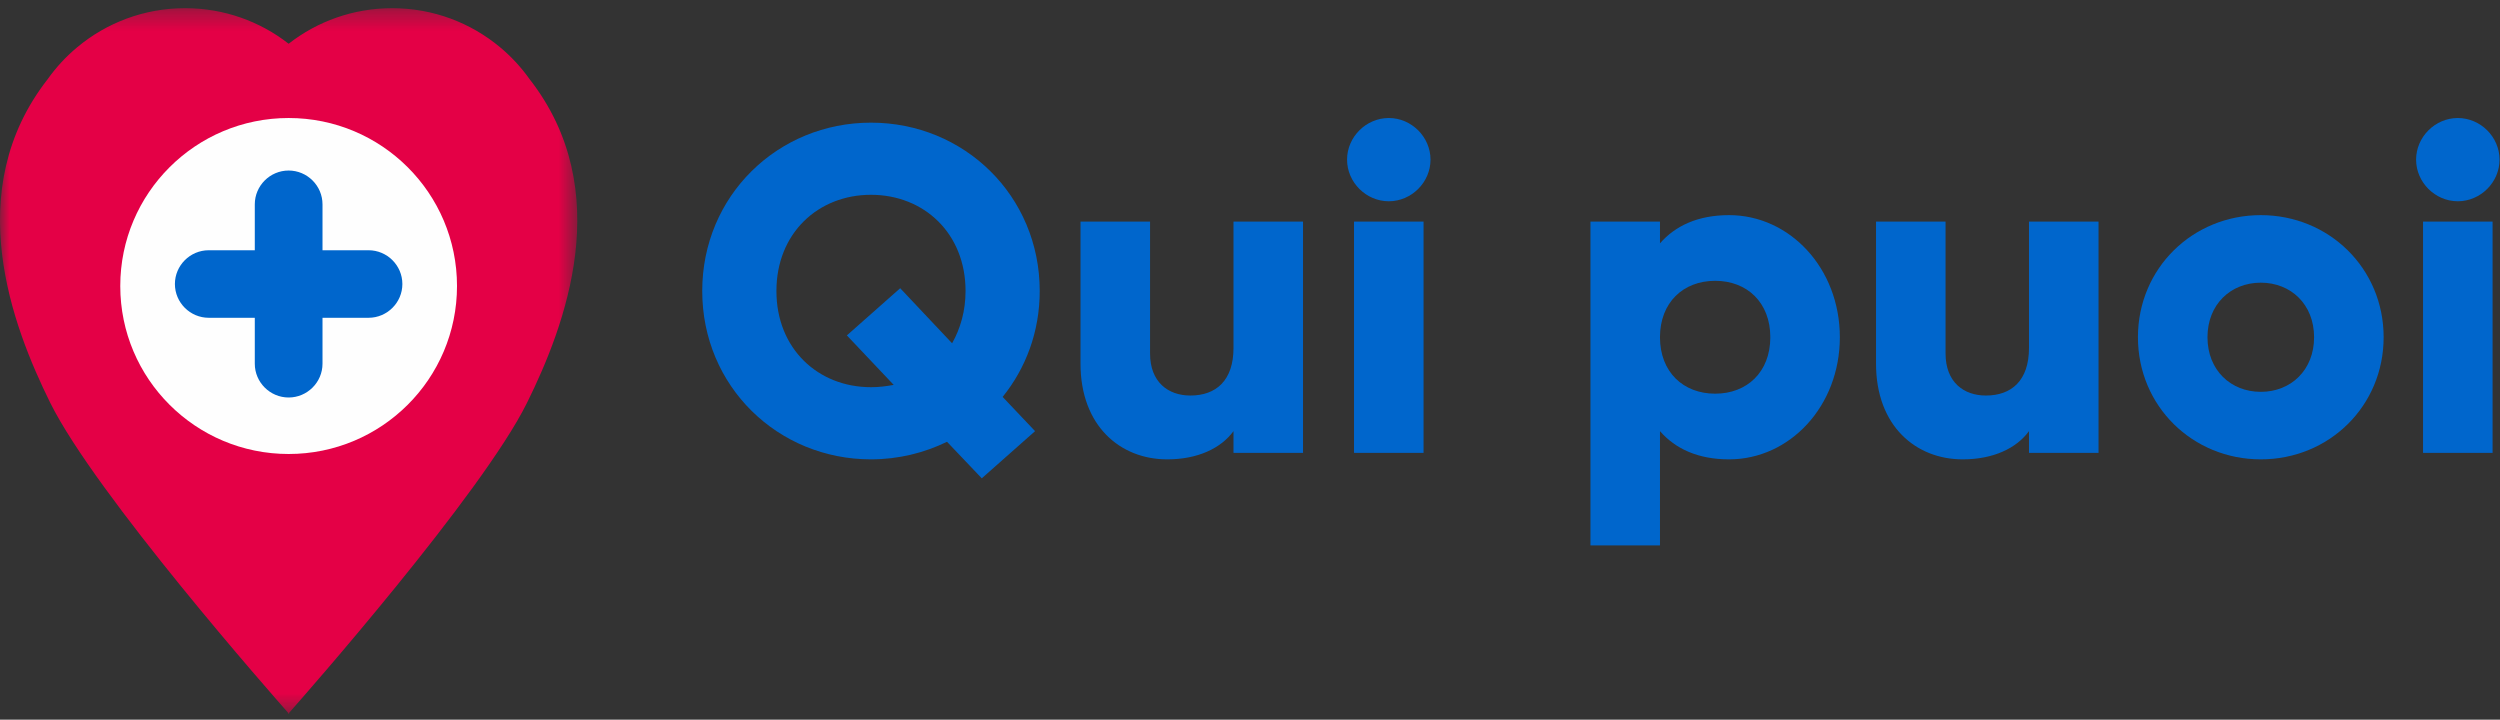
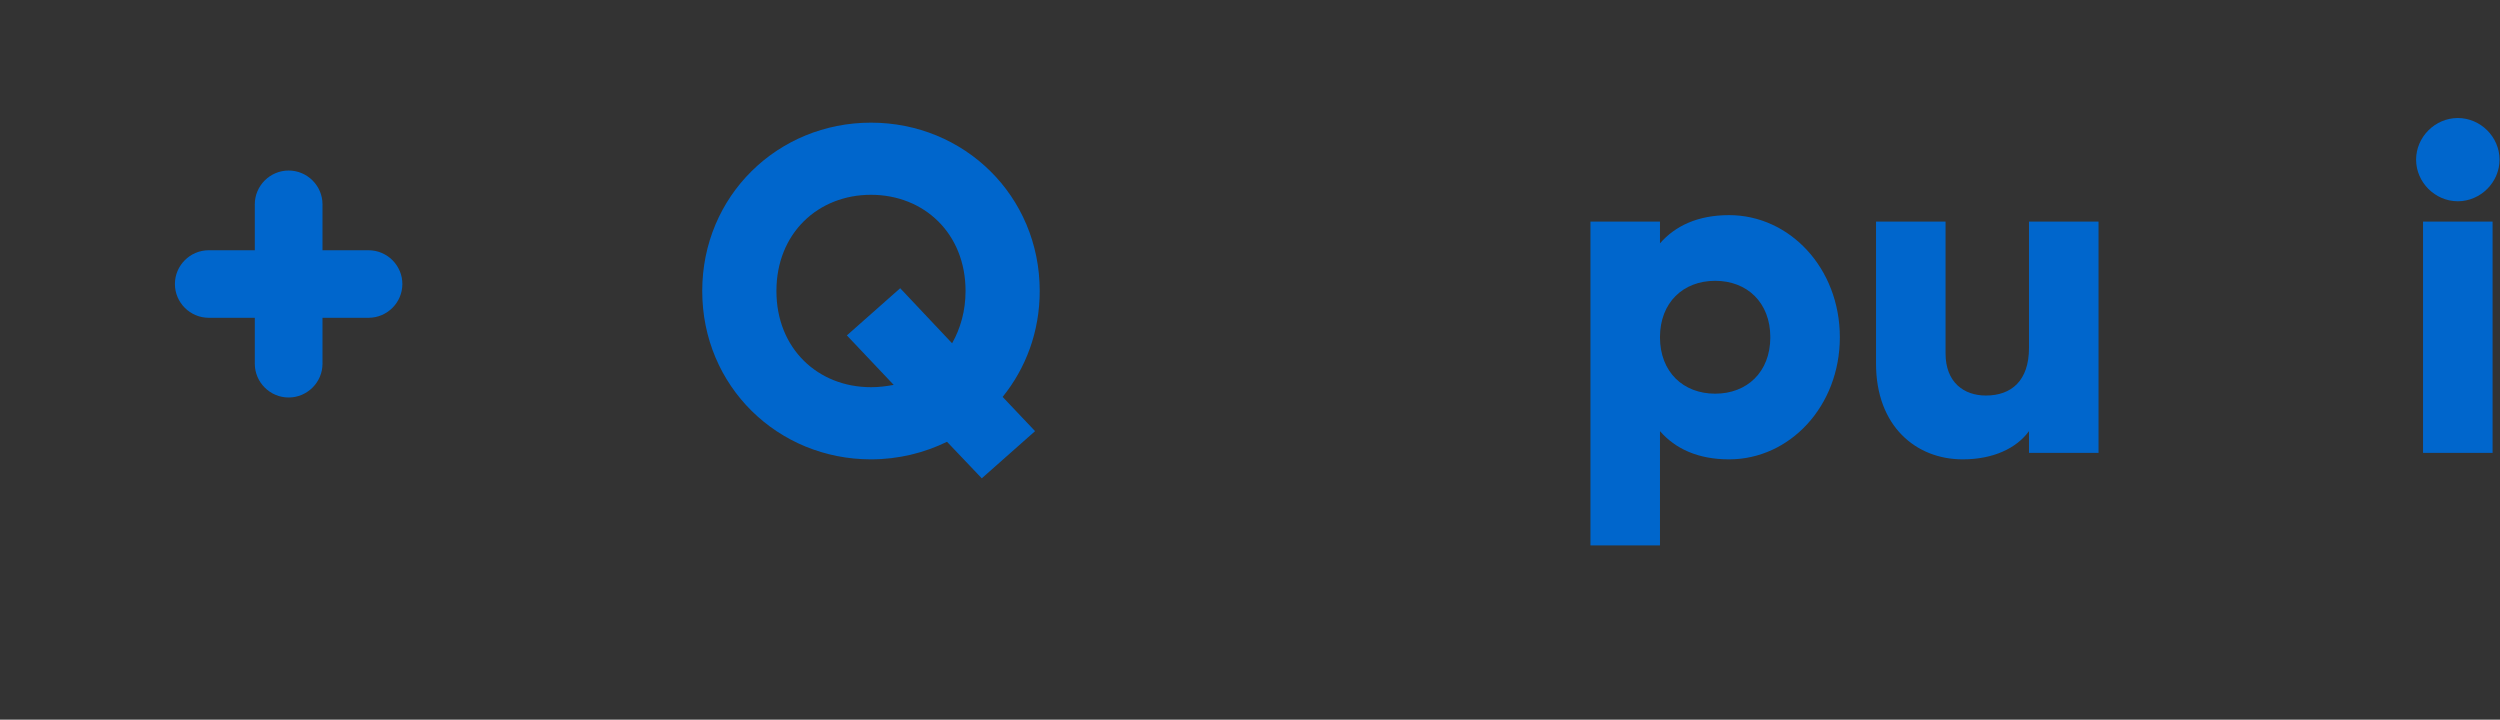
<svg xmlns="http://www.w3.org/2000/svg" xmlns:xlink="http://www.w3.org/1999/xlink" width="132px" height="38px" viewBox="0 0 132 38" version="1.1">
  <rect x="0" y="0" width="132" height="38" fill="#333333" stroke="none" />
  <title>Logo</title>
  <desc>Created with Sketch.</desc>
  <defs>
    <polygon id="path-1" points="0 0.308 30.48 0.308 30.48 37.568 0 37.568" />
  </defs>
  <g id="Simboli-" stroke="none" stroke-width="1" fill="none" fill-rule="evenodd">
    <g id="Header" transform="translate(-109, -14)">
      <g id="Logo" transform="translate(109, 14)">
        <g id="Group-21">
          <g id="Group-20">
            <g id="Group" transform="translate(0, 0.124)">
              <g id="Group-3">
                <mask id="mask-2" fill="white">
                  <use xlink:href="#path-1" />
                </mask>
                <g id="Clip-2" />
-                 <path d="M27.959,4.051 C27.515,3.425 26.991,2.86 26.403,2.37 L26.403,2.37 C24.861,1.083 22.875,0.308 20.708,0.308 C18.646,0.308 16.748,1.009 15.24,2.186 C13.733,1.009 11.835,0.308 9.773,0.308 C7.605,0.308 5.62,1.083 4.078,2.37 L4.078,2.37 C3.489,2.86 2.966,3.425 2.521,4.051 C-2.092,9.954 0.658,17.103 2.648,21.133 C5.031,25.958 14.483,36.686 15.218,37.517 L15.217,37.568 C15.217,37.568 15.225,37.559 15.24,37.542 C15.255,37.559 15.263,37.568 15.263,37.568 L15.264,37.515 C16.011,36.671 25.451,25.955 27.832,21.133 C29.822,17.103 32.572,9.954 27.959,4.051" id="Fill-1" fill="#E40046" mask="url(#mask-2)" />
              </g>
-               <path d="M24.13,14.977 C24.13,19.876 20.15,23.847 15.24,23.847 C10.331,23.847 6.35,19.876 6.35,14.977 C6.35,10.079 10.331,6.107 15.24,6.107 C20.15,6.107 24.13,10.079 24.13,14.977" id="Fill-4" fill="#FEFEFE" />
              <path d="M15.24,20.864 L15.24,20.864 C14.257,20.864 13.453,20.061 13.453,19.081 L13.453,10.664 C13.453,9.683 14.257,8.88 15.24,8.88 C16.223,8.88 17.028,9.683 17.028,10.664 L17.028,19.081 C17.028,20.061 16.223,20.864 15.24,20.864" id="Fill-6" fill="#0066CC" />
              <path d="M21.245,14.872 L21.245,14.872 C21.245,15.853 20.441,16.655 19.458,16.655 L11.022,16.655 C10.039,16.655 9.235,15.853 9.235,14.872 C9.235,13.891 10.039,13.089 11.022,13.089 L19.458,13.089 C20.441,13.089 21.245,13.891 21.245,14.872" id="Fill-8" fill="#0066CC" />
            </g>
            <path d="M47.187,20.322 L44.715,17.709 L47.53,15.218 L50.271,18.125 C50.712,17.343 50.981,16.415 50.981,15.365 C50.981,12.312 48.778,10.285 45.988,10.285 C43.197,10.285 40.995,12.312 40.995,15.365 C40.995,18.417 43.197,20.444 45.988,20.444 C46.404,20.444 46.795,20.395 47.187,20.322 M52.939,20.957 L54.652,22.764 L51.838,25.255 L50.002,23.326 C48.802,23.912 47.432,24.254 45.988,24.254 C41.068,24.254 37.078,20.395 37.078,15.365 C37.078,10.334 41.068,6.476 45.988,6.476 C50.907,6.476 54.897,10.334 54.897,15.365 C54.897,17.514 54.163,19.443 52.939,20.957" id="Fill-10" fill="#0066CC" />
-             <path d="M68.8,11.701 L68.8,23.912 L65.129,23.912 L65.129,22.764 C64.467,23.668 63.244,24.254 61.628,24.254 C59.156,24.254 57.051,22.495 57.051,19.199 L57.051,11.701 L60.723,11.701 L60.723,18.661 C60.723,20.176 61.678,20.884 62.852,20.884 C64.198,20.884 65.129,20.102 65.129,18.368 L65.129,11.701 L68.8,11.701 Z" id="Fill-12" fill="#0066CC" />
-             <path d="M71.492,23.912 L75.164,23.912 L75.164,11.701 L71.492,11.701 L71.492,23.912 Z M71.125,8.429 C71.125,7.232 72.129,6.231 73.328,6.231 C74.528,6.231 75.531,7.232 75.531,8.429 C75.531,9.626 74.528,10.627 73.328,10.627 C72.129,10.627 71.125,9.626 71.125,8.429 L71.125,8.429 Z" id="Fill-14" fill="#0066CC" />
            <path d="M93.473,17.806 C93.473,15.975 92.249,14.827 90.561,14.827 C88.871,14.827 87.647,15.975 87.647,17.806 C87.647,19.638 88.871,20.786 90.561,20.786 C92.249,20.786 93.473,19.638 93.473,17.806 M97.144,17.806 C97.144,21.445 94.501,24.254 91.295,24.254 C89.654,24.254 88.455,23.692 87.647,22.764 L87.647,28.797 L83.976,28.797 L83.976,11.701 L87.647,11.701 L87.647,12.849 C88.455,11.921 89.654,11.359 91.295,11.359 C94.501,11.359 97.144,14.168 97.144,17.806" id="Fill-16" fill="#0066CC" />
            <path d="M110.803,11.701 L110.803,23.912 L107.131,23.912 L107.131,22.764 C106.47,23.668 105.246,24.254 103.631,24.254 C101.159,24.254 99.054,22.495 99.054,19.199 L99.054,11.701 L102.725,11.701 L102.725,18.661 C102.725,20.176 103.68,20.884 104.855,20.884 C106.201,20.884 107.131,20.102 107.131,18.368 L107.131,11.701 L110.803,11.701 Z" id="Fill-17" fill="#0066CC" />
-             <path d="M122.184,17.806 C122.184,16.073 120.96,14.925 119.37,14.925 C117.779,14.925 116.555,16.073 116.555,17.806 C116.555,19.54 117.779,20.689 119.37,20.689 C120.96,20.689 122.184,19.54 122.184,17.806 M112.883,17.806 C112.883,14.168 115.771,11.359 119.37,11.359 C122.968,11.359 125.856,14.168 125.856,17.806 C125.856,21.445 122.968,24.254 119.37,24.254 C115.771,24.254 112.883,21.445 112.883,17.806" id="Fill-18" fill="#0066CC" />
            <path d="M127.937,23.912 L131.608,23.912 L131.608,11.701 L127.937,11.701 L127.937,23.912 Z M127.57,8.429 C127.57,7.232 128.574,6.231 129.772,6.231 C130.972,6.231 131.976,7.232 131.976,8.429 C131.976,9.626 130.972,10.627 129.772,10.627 C128.574,10.627 127.57,9.626 127.57,8.429 L127.57,8.429 Z" id="Fill-19" fill="#0066CC" />
          </g>
        </g>
      </g>
    </g>
  </g>
</svg>